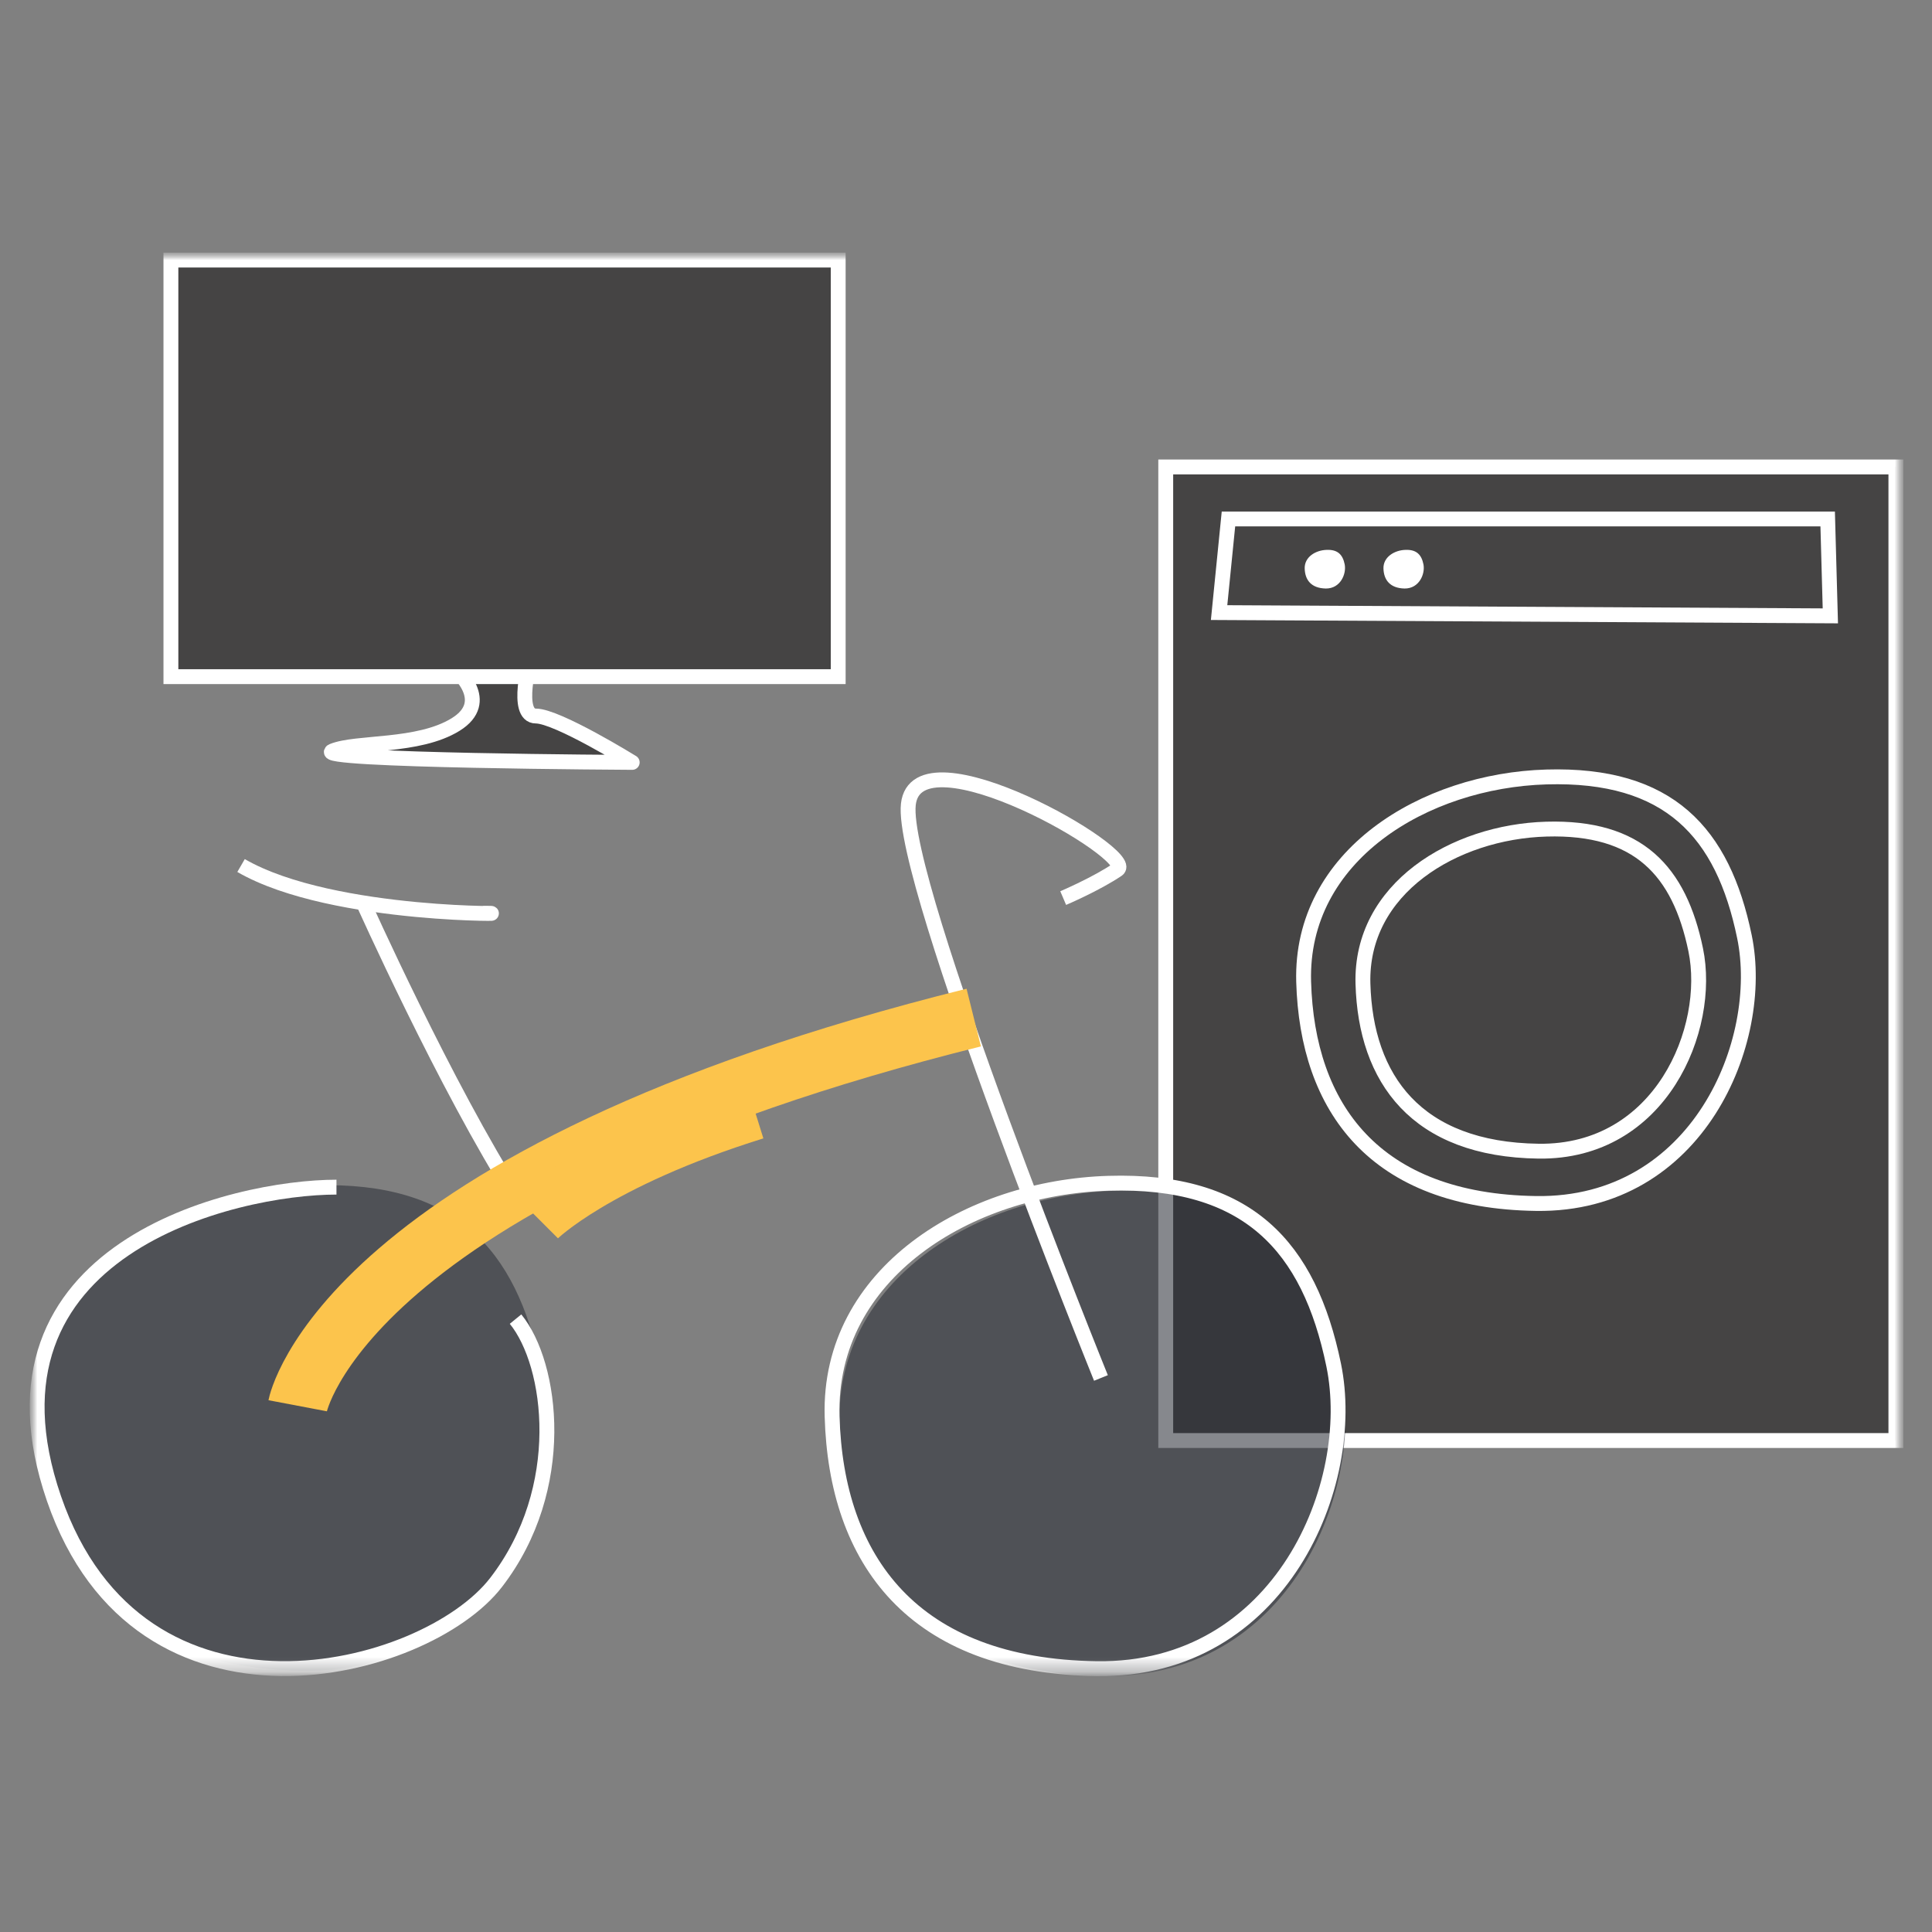
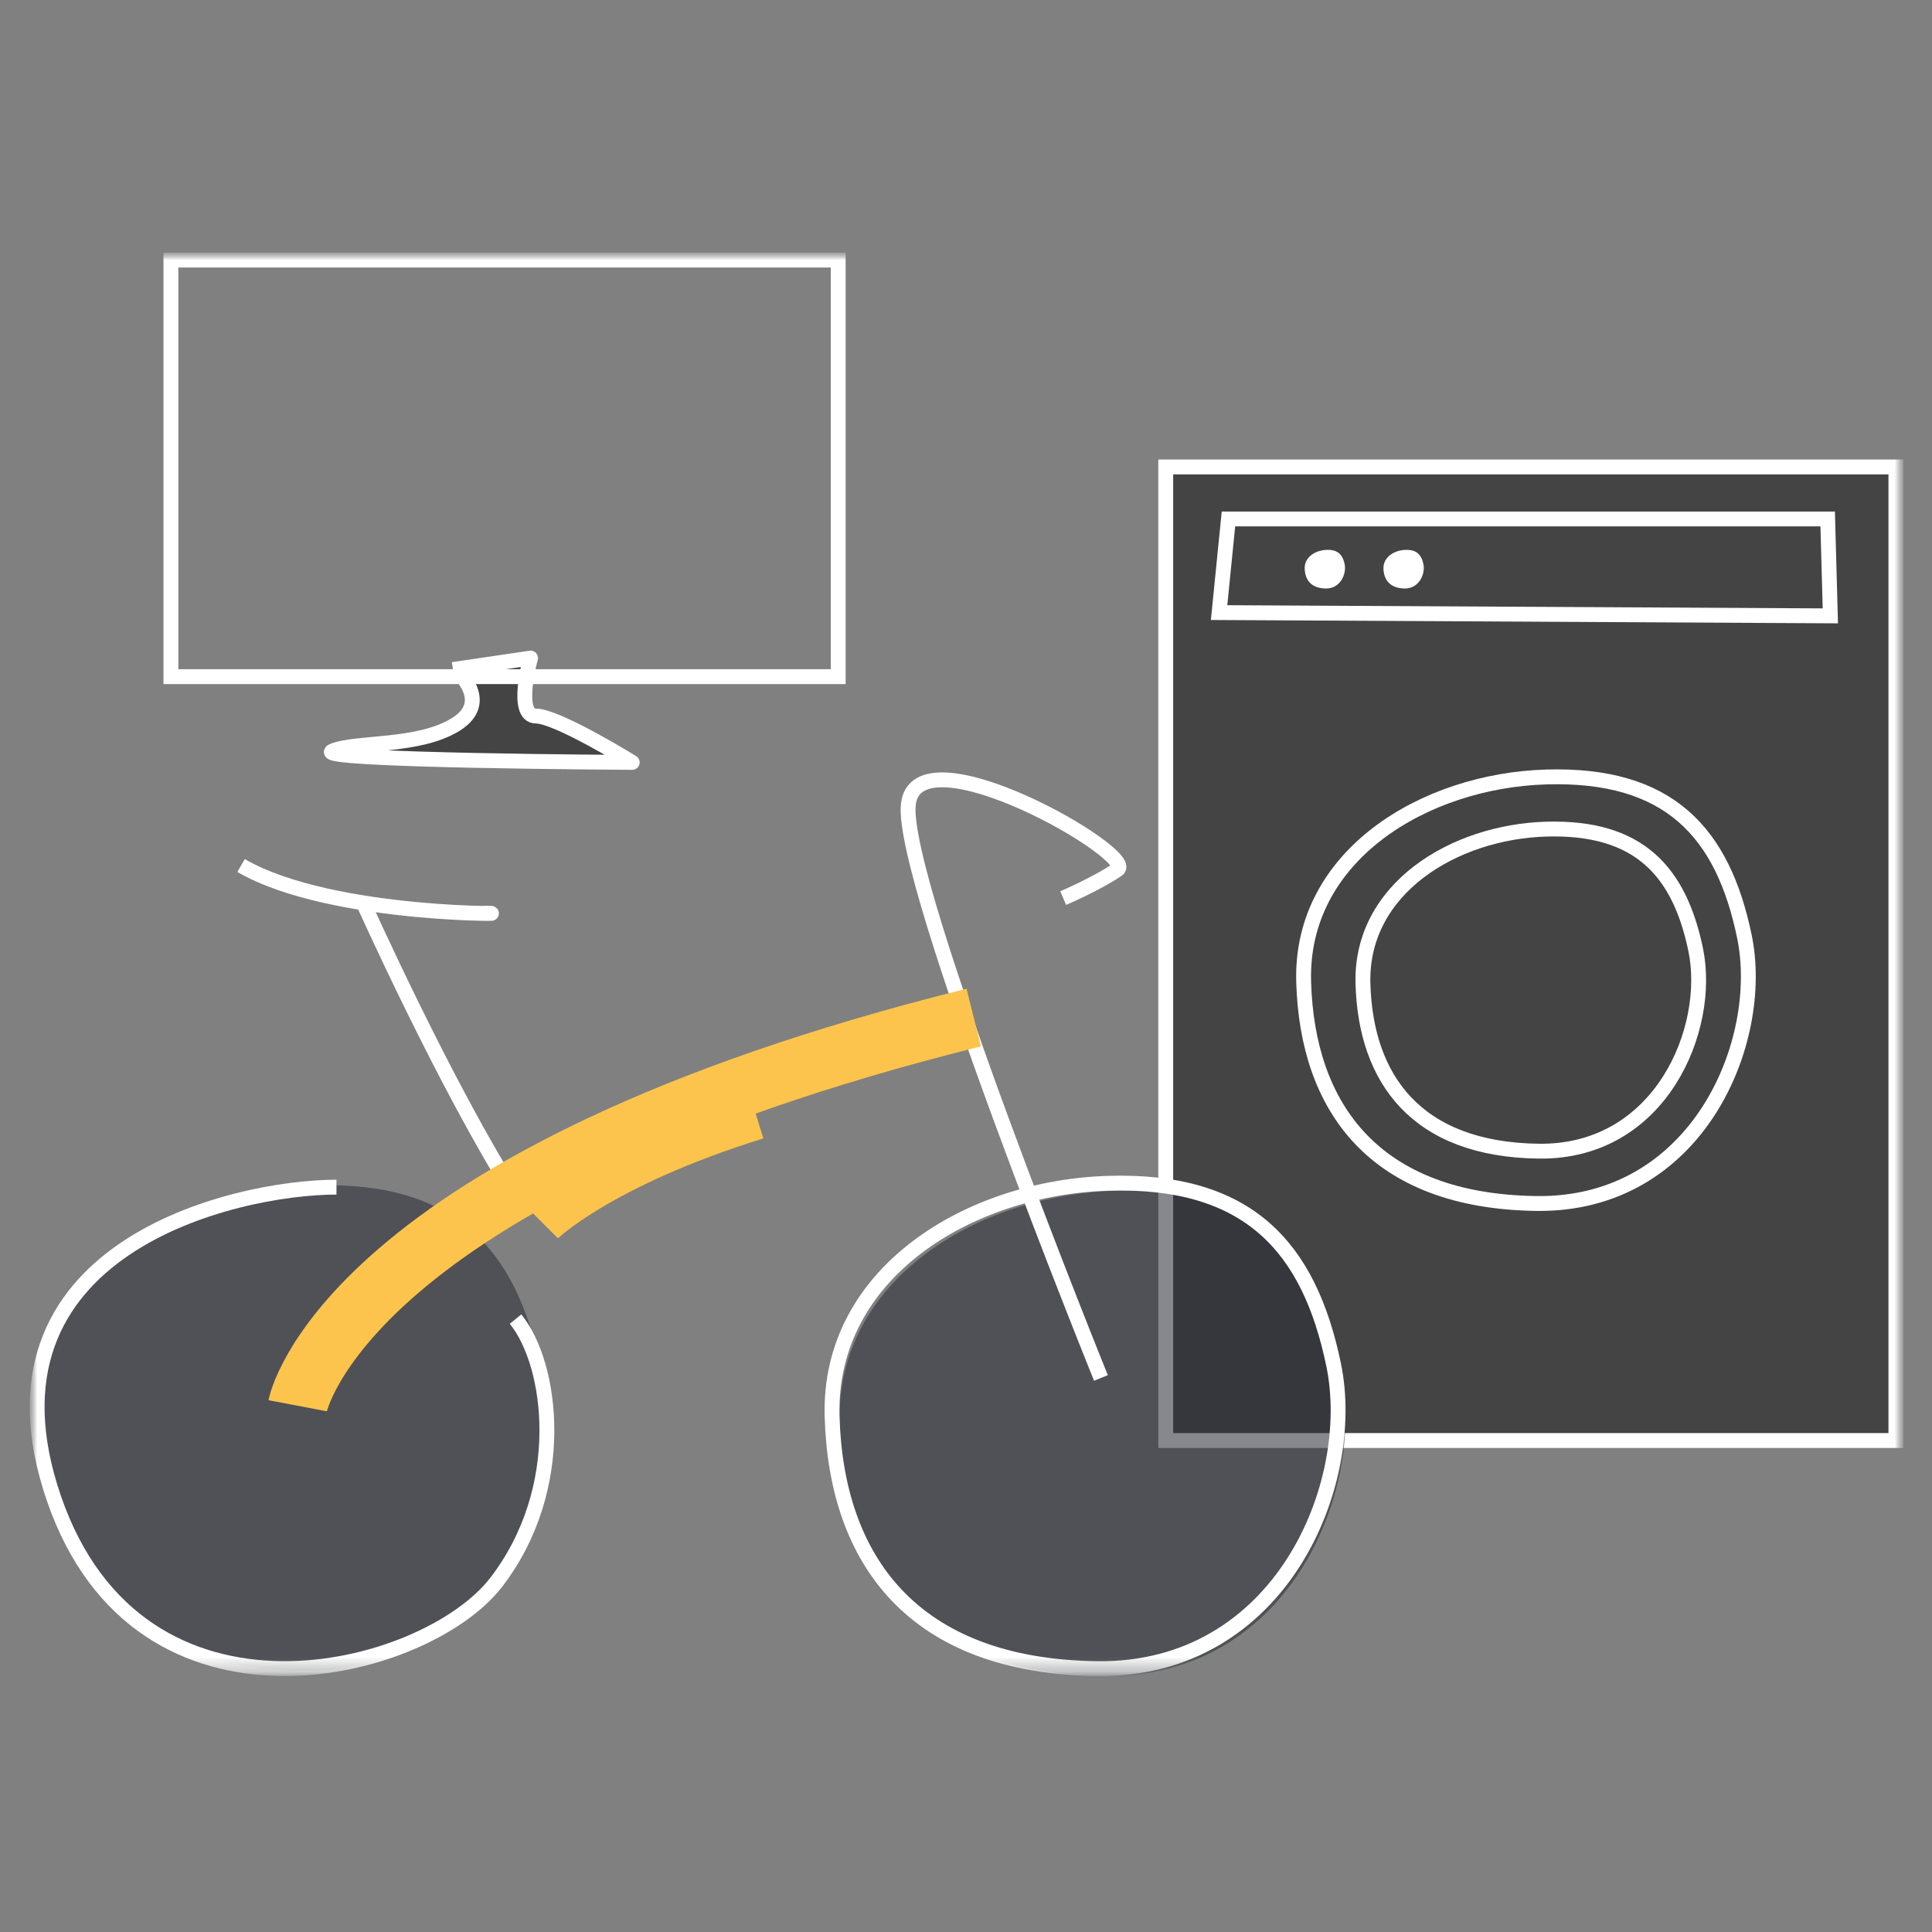
<svg xmlns="http://www.w3.org/2000/svg" width="130" height="130" viewBox="0 0 130 130" fill="none">
  <rect x="0" y="0" width="130" height="130" fill="#808080" stroke="none" />
  <mask id="mask0_2_124" style="mask-type:luminance" maskUnits="userSpaceOnUse" x="2" y="17" width="127" height="96">
    <path d="M128.07 17H2V112.78H128.07V17Z" fill="white" />
  </mask>
  <g mask="url(#mask0_2_124)">
    <path d="M127.57 31.42H78.44V96.93H127.57V31.42Z" fill="#454444" />
  </g>
  <mask id="mask1_2_124" style="mask-type:luminance" maskUnits="userSpaceOnUse" x="2" y="17" width="127" height="96">
    <path d="M128.07 17H2V112.78H128.07V17Z" fill="white" />
  </mask>
  <g mask="url(#mask1_2_124)">
    <mask id="mask2_2_124" style="mask-type:luminance" maskUnits="userSpaceOnUse" x="2" y="17" width="127" height="96">
      <path d="M128.07 17H2V112.78H128.07V17Z" fill="white" />
    </mask>
    <g mask="url(#mask2_2_124)">
      <path d="M127.57 31.42H78.44V96.93H127.57V31.42Z" stroke="white" />
    </g>
    <mask id="mask3_2_124" style="mask-type:luminance" maskUnits="userSpaceOnUse" x="2" y="17" width="127" height="96">
      <path d="M128.07 17H2V112.78H128.07V17Z" fill="white" />
    </mask>
    <g mask="url(#mask3_2_124)">
      <path d="M103.37 80.98C114.26 81.13 118.83 70.05 117.38 63.03C115.93 56 112.3 52.04 104.06 52.28C95.83 52.52 87.48 57.58 87.72 66.06C87.96 74.53 92.48 80.83 103.37 80.98Z" stroke="white" />
    </g>
    <mask id="mask4_2_124" style="mask-type:luminance" maskUnits="userSpaceOnUse" x="2" y="17" width="127" height="96">
      <path d="M128.07 17H2V112.78H128.07V17Z" fill="white" />
    </mask>
    <g mask="url(#mask4_2_124)">
      <path d="M103.53 77.46C111.76 77.57 115.2 69.21 114.1 63.91C113 58.61 110.26 55.61 104.05 55.79C97.84 55.97 91.53 59.79 91.71 66.19C91.89 72.6 95.3 77.35 103.53 77.46Z" stroke="white" />
    </g>
  </g>
  <mask id="mask5_2_124" style="mask-type:luminance" maskUnits="userSpaceOnUse" x="2" y="17" width="127" height="96">
    <path d="M128.07 17H2V112.78H128.07V17Z" fill="white" />
  </mask>
  <g mask="url(#mask5_2_124)">
    <path d="M122.98 34.92H82.66L82.03 41.22L123.16 41.44L122.98 34.92Z" fill="#454444" />
  </g>
  <mask id="mask6_2_124" style="mask-type:luminance" maskUnits="userSpaceOnUse" x="2" y="17" width="127" height="96">
    <path d="M128.07 17H2V112.78H128.07V17Z" fill="white" />
  </mask>
  <g mask="url(#mask6_2_124)">
    <path d="M122.98 34.92H82.66L82.03 41.22L123.16 41.44L122.98 34.92Z" stroke="white" />
  </g>
  <mask id="mask7_2_124" style="mask-type:luminance" maskUnits="userSpaceOnUse" x="2" y="17" width="127" height="96">
    <path d="M128.07 17H2V112.78H128.07V17Z" fill="white" />
  </mask>
  <g mask="url(#mask7_2_124)">
    <mask id="mask8_2_124" style="mask-type:luminance" maskUnits="userSpaceOnUse" x="2" y="17" width="127" height="96">
      <path d="M128.07 17H2V112.78H128.07V17Z" fill="white" />
    </mask>
    <g mask="url(#mask8_2_124)">
      <path d="M89.21 39.6C90.2 39.61 90.61 38.61 90.48 37.97C90.35 37.33 90.02 36.97 89.27 37C88.52 37.02 87.77 37.48 87.79 38.25C87.81 39.02 88.22 39.58 89.21 39.6Z" fill="white" />
    </g>
    <mask id="mask9_2_124" style="mask-type:luminance" maskUnits="userSpaceOnUse" x="2" y="17" width="127" height="96">
      <path d="M128.07 17H2V112.78H128.07V17Z" fill="white" />
    </mask>
    <g mask="url(#mask9_2_124)">
      <path d="M94.51 39.6C95.5 39.61 95.91 38.61 95.78 37.97C95.65 37.33 95.32 36.97 94.57 37C93.83 37.02 93.07 37.48 93.09 38.25C93.11 39.02 93.53 39.58 94.51 39.6Z" fill="white" />
    </g>
    <mask id="mask10_2_124" style="mask-type:luminance" maskUnits="userSpaceOnUse" x="2" y="17" width="127" height="96">
      <path d="M128.07 17H2V112.78H128.07V17Z" fill="white" />
    </mask>
    <g mask="url(#mask10_2_124)">
      <path d="M30.66 45.06C30.66 45.06 33.18 47.19 30.66 48.75C28.14 50.31 24 49.87 22.38 50.53C20.76 51.19 42.54 51.3 42.54 51.3C42.54 51.3 37.5 48.18 36.06 48.18C34.62 48.18 35.7 44.28 35.7 44.28L30.48 45.05" fill="#454444" />
    </g>
    <mask id="mask11_2_124" style="mask-type:luminance" maskUnits="userSpaceOnUse" x="2" y="17" width="127" height="96">
      <path d="M128.07 17H2V112.78H128.07V17Z" fill="white" />
    </mask>
    <g mask="url(#mask11_2_124)">
      <path d="M30.66 45.06C30.66 45.06 33.18 47.19 30.66 48.75C28.14 50.31 24 49.87 22.38 50.53C20.76 51.19 42.54 51.3 42.54 51.3C42.54 51.3 37.5 48.18 36.06 48.18C34.62 48.18 35.7 44.28 35.7 44.28L30.48 45.05" stroke="white" stroke-linejoin="round" />
    </g>
  </g>
  <mask id="mask12_2_124" style="mask-type:luminance" maskUnits="userSpaceOnUse" x="2" y="17" width="127" height="96">
-     <path d="M128.07 17H2V112.78H128.07V17Z" fill="white" />
-   </mask>
+     </mask>
  <g mask="url(#mask12_2_124)">
    <path d="M56.4 17.5H11.5V45.53H56.4V17.5Z" fill="#454444" />
  </g>
  <mask id="mask13_2_124" style="mask-type:luminance" maskUnits="userSpaceOnUse" x="2" y="17" width="127" height="96">
    <path d="M128.07 17H2V112.78H128.07V17Z" fill="white" />
  </mask>
  <g mask="url(#mask13_2_124)">
    <mask id="mask14_2_124" style="mask-type:luminance" maskUnits="userSpaceOnUse" x="2" y="17" width="127" height="96">
      <path d="M128.07 17H2V112.78H128.07V17Z" fill="white" />
    </mask>
    <g mask="url(#mask14_2_124)">
      <path d="M56.4 17.5H11.5V45.53H56.4V17.5Z" stroke="white" />
    </g>
    <mask id="mask15_2_124" style="mask-type:luminance" maskUnits="userSpaceOnUse" x="2" y="17" width="127" height="96">
      <path d="M128.07 17H2V112.78H128.07V17Z" fill="white" />
    </mask>
    <g mask="url(#mask15_2_124)">
      <g opacity="0.57">
        <mask id="mask16_2_124" style="mask-type:luminance" maskUnits="userSpaceOnUse" x="47" y="73" width="53" height="41">
          <path d="M99.53 73.11H47.48V113.79H99.53V73.11Z" fill="white" />
        </mask>
        <g mask="url(#mask16_2_124)">
          <path d="M74.3 112.78C86.7 112.95 91.89 100.34 90.24 92.35C88.59 84.36 84.46 79.84 75.09 80.12C65.72 80.4 56.22 86.15 56.49 95.8C56.76 105.45 61.9 112.61 74.3 112.78Z" fill="#2B2E36" />
        </g>
      </g>
    </g>
  </g>
  <mask id="mask17_2_124" style="mask-type:luminance" maskUnits="userSpaceOnUse" x="2" y="17" width="127" height="96">
    <path d="M128.07 17H2V112.78H128.07V17Z" fill="white" />
  </mask>
  <g mask="url(#mask17_2_124)">
    <mask id="mask18_2_124" style="mask-type:luminance" maskUnits="userSpaceOnUse" x="2" y="17" width="127" height="96">
      <path d="M128.07 17H2V112.78H128.07V17Z" fill="white" />
    </mask>
    <g mask="url(#mask18_2_124)">
      <path d="M32.51 61.45C35.97 61.45 22.46 61.85 16.22 58.24" stroke="white" />
    </g>
    <mask id="mask19_2_124" style="mask-type:luminance" maskUnits="userSpaceOnUse" x="2" y="17" width="127" height="96">
      <path d="M128.07 17H2V112.78H128.07V17Z" fill="white" />
    </mask>
    <g mask="url(#mask19_2_124)">
      <path d="M24.38 60.6C24.38 60.6 30 73.16 34.82 80.7" stroke="white" />
    </g>
    <mask id="mask20_2_124" style="mask-type:luminance" maskUnits="userSpaceOnUse" x="2" y="17" width="127" height="96">
      <path d="M128.07 17H2V112.78H128.07V17Z" fill="white" />
    </mask>
    <g mask="url(#mask20_2_124)">
      <path d="M74.08 92.72C74.08 92.72 60.56 59.33 61.12 54.13C61.68 48.93 76.61 57.55 75.2 58.51C73.79 59.47 71.54 60.43 71.54 60.43" stroke="white" />
    </g>
    <mask id="mask21_2_124" style="mask-type:luminance" maskUnits="userSpaceOnUse" x="2" y="17" width="127" height="96">
      <path d="M128.07 17H2V112.78H128.07V17Z" fill="white" />
    </mask>
    <g mask="url(#mask21_2_124)">
      <path d="M73.8 112.28C86.2 112.45 91.39 99.84 89.74 91.85C88.09 83.86 83.96 79.34 74.59 79.62C65.22 79.9 55.72 85.65 55.99 95.3C56.26 104.95 61.4 112.11 73.8 112.28Z" stroke="white" />
    </g>
    <mask id="mask22_2_124" style="mask-type:luminance" maskUnits="userSpaceOnUse" x="2" y="17" width="127" height="96">
      <path d="M128.07 17H2V112.78H128.07V17Z" fill="white" />
    </mask>
    <g mask="url(#mask22_2_124)">
      <g opacity="0.57">
        <mask id="mask23_2_124" style="mask-type:luminance" maskUnits="userSpaceOnUse" x="-7" y="72" width="53" height="42">
          <path d="M45.67 72.74H-6.38V113.42H45.67V72.74Z" fill="white" />
        </mask>
        <g mask="url(#mask23_2_124)">
          <path d="M20.44 112.42C32.84 112.59 38.03 99.98 36.38 91.99C34.73 84 30.59 79.48 21.23 79.76C11.86 80.04 2.36 85.79 2.63 95.44C2.9 105.09 8.04 112.25 20.44 112.42Z" fill="#2B2E36" />
        </g>
      </g>
    </g>
    <mask id="mask24_2_124" style="mask-type:luminance" maskUnits="userSpaceOnUse" x="2" y="17" width="127" height="96">
      <path d="M128.07 17H2V112.78H128.07V17Z" fill="white" />
    </mask>
    <g mask="url(#mask24_2_124)">
      <path d="M22.64 79.88C15.75 79.88 -2.15 84.02 3.63 100.83C9.42 117.65 28.62 112.65 33.38 106.48C38.27 100.14 37.17 91.8 34.69 88.76" stroke="white" />
    </g>
    <mask id="mask25_2_124" style="mask-type:luminance" maskUnits="userSpaceOnUse" x="2" y="17" width="127" height="96">
      <path d="M128.07 17H2V112.78H128.07V17Z" fill="white" />
    </mask>
    <g mask="url(#mask25_2_124)">
      <path d="M20.03 94.59C20.03 94.59 22.98 79.06 65.52 68.47" stroke="#FCC44C" stroke-width="4" />
    </g>
    <mask id="mask26_2_124" style="mask-type:luminance" maskUnits="userSpaceOnUse" x="2" y="17" width="127" height="96">
      <path d="M128.07 17H2V112.78H128.07V17Z" fill="white" />
    </mask>
    <g mask="url(#mask26_2_124)">
      <path d="M36.13 81.91C36.13 81.91 39.99 78.05 50.77 74.69" stroke="#FCC44C" stroke-width="4" />
    </g>
  </g>
</svg>